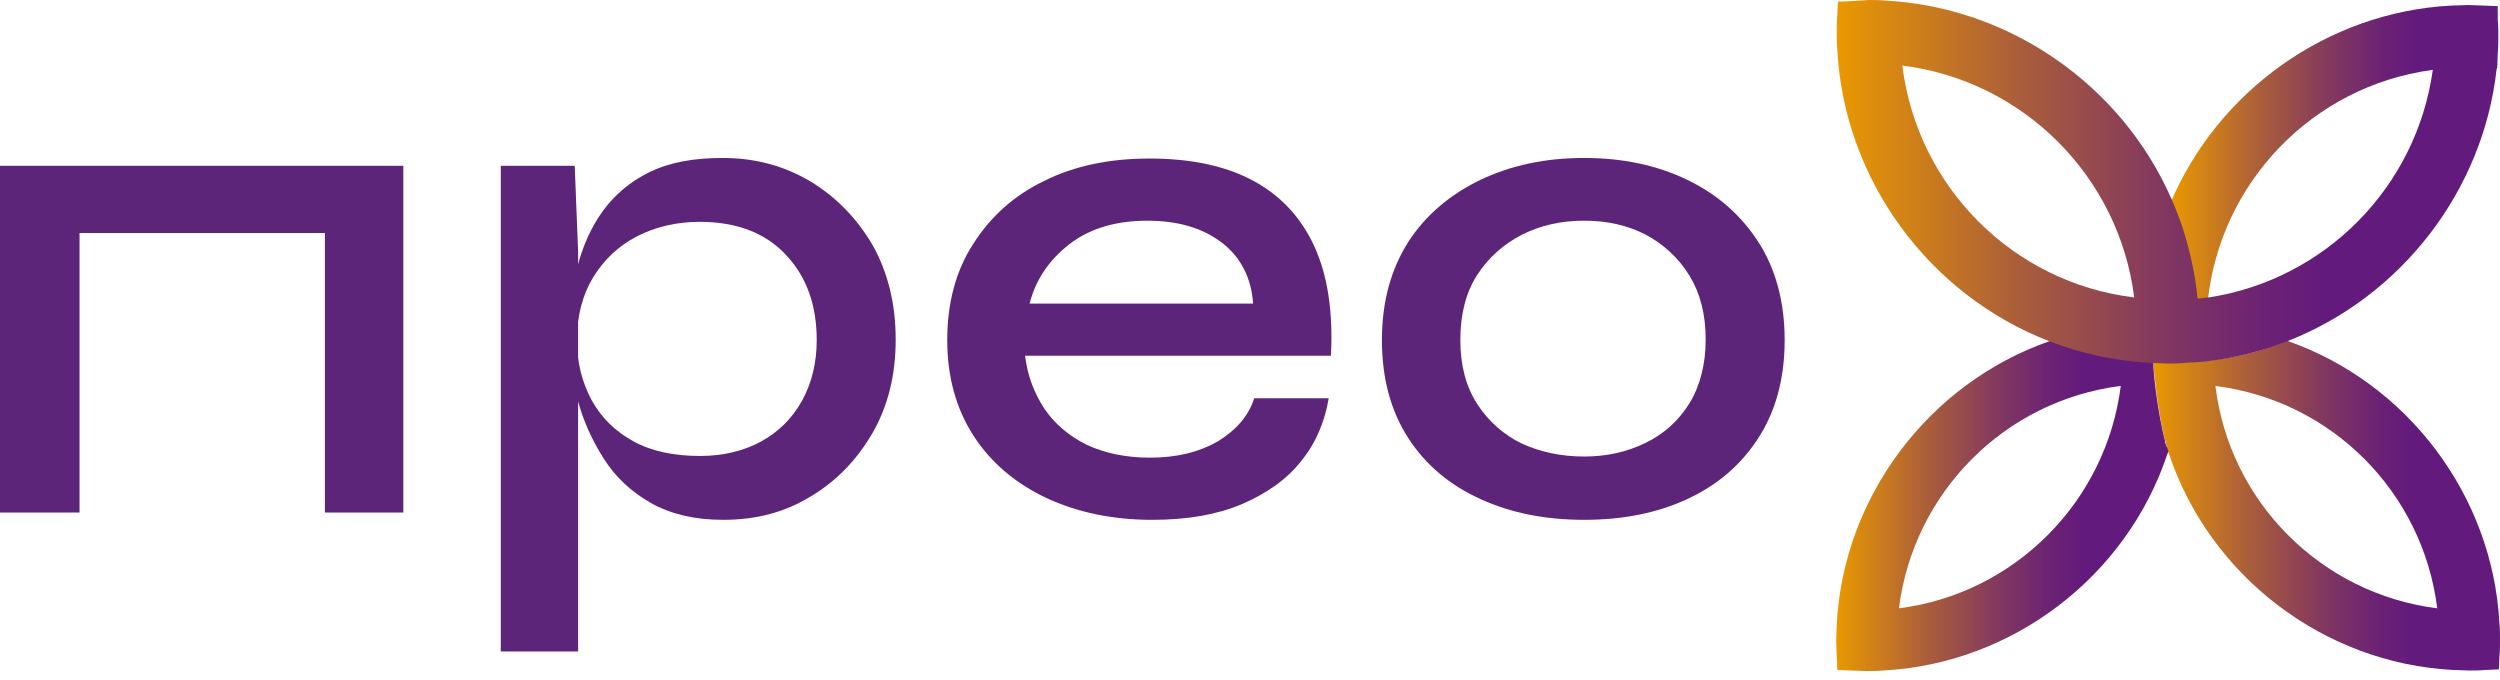
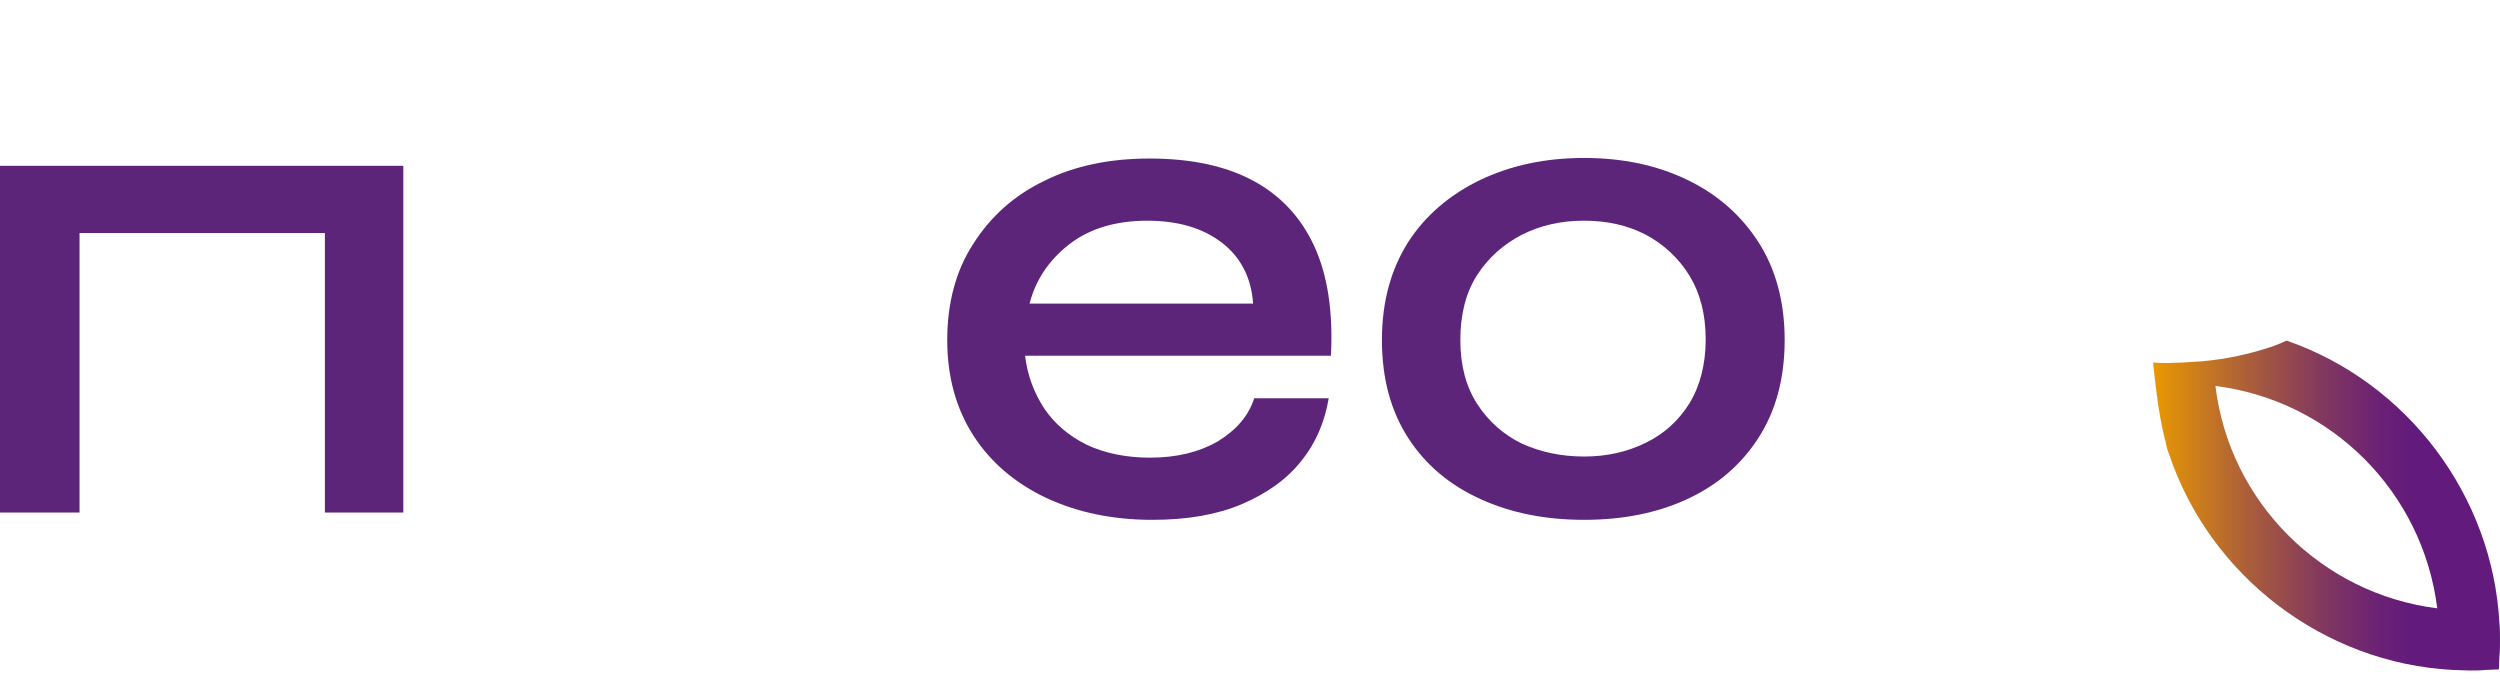
<svg xmlns="http://www.w3.org/2000/svg" width="272" height="74" viewBox="0 0 272 74" fill="none">
  <path d="M35.348 18.039H43.881V55.764H35.348V18.039ZM2.316 18.039H36.567V25.353H2.316V18.039ZM0 18.039H8.654V55.764H0V18.039Z" fill="#5D257A" />
-   <path d="M76.182 49.609C78.68 49.609 80.936 49.06 82.825 48.024C84.714 46.988 86.238 45.465 87.274 43.575C88.31 41.686 88.858 39.492 88.858 36.993C88.858 33.215 87.761 30.106 85.506 27.73C83.312 25.353 80.143 24.134 76.121 24.134C73.622 24.134 71.306 24.682 69.295 25.718C67.284 26.754 65.699 28.278 64.541 30.167C63.383 32.057 62.774 34.373 62.774 36.993C62.774 39.431 63.322 41.564 64.358 43.514C65.394 45.404 66.918 46.927 68.929 48.024C70.94 49.121 73.378 49.609 76.182 49.609ZM78.68 56.557C75.572 56.557 73.013 55.947 70.819 54.728C68.685 53.509 66.979 51.925 65.699 49.914C64.419 47.903 63.444 45.769 62.835 43.453C62.225 41.138 61.92 39.004 61.92 36.932C61.92 34.129 62.225 31.569 62.774 29.192C63.383 26.815 64.297 24.743 65.577 22.976C66.857 21.208 68.564 19.746 70.697 18.71C72.83 17.674 75.45 17.186 78.62 17.186C82.154 17.186 85.323 18.039 88.188 19.746C90.992 21.452 93.246 23.768 94.953 26.693C96.599 29.619 97.452 33.093 97.452 36.932C97.452 40.833 96.598 44.246 94.892 47.171C93.186 50.096 90.93 52.412 88.127 54.058C85.323 55.764 82.215 56.557 78.68 56.557ZM54.485 18.039H62.53L62.896 27.303V70.879H54.485V18.039Z" fill="#5D257A" />
  <path d="M124.817 24.013C121.404 24.013 118.539 24.866 116.345 26.573C114.151 28.279 112.688 30.412 112.018 33.033H136.335C136.152 30.229 134.995 27.974 132.922 26.39C130.85 24.805 128.169 24.013 124.817 24.013ZM136.457 43.333H144.563C144.136 45.892 143.161 48.208 141.577 50.158C139.992 52.17 137.798 53.693 135.116 54.851C132.374 56.009 129.144 56.558 125.365 56.558C121.099 56.558 117.259 55.765 113.846 54.181C110.494 52.596 107.813 50.341 105.924 47.416C104.034 44.49 103.059 41.017 103.059 36.994C103.059 33.033 103.973 29.498 105.863 26.573C107.752 23.586 110.312 21.27 113.603 19.686C116.894 18.04 120.733 17.248 125.06 17.248C129.57 17.248 133.288 18.04 136.274 19.625C139.261 21.209 141.516 23.586 142.978 26.755C144.441 29.924 145.051 33.886 144.807 38.701H111.531C111.774 40.834 112.506 42.723 113.603 44.429C114.761 46.136 116.284 47.416 118.235 48.391C120.185 49.305 122.501 49.793 125.121 49.793C128.047 49.793 130.485 49.183 132.496 48.025C134.568 46.745 135.848 45.222 136.457 43.333Z" fill="#5D257A" />
  <path d="M172.354 49.67C174.792 49.67 176.986 49.182 178.997 48.207C181.008 47.232 182.593 45.83 183.812 43.88C184.97 41.991 185.579 39.614 185.579 36.932C185.579 34.19 184.97 31.874 183.812 29.985C182.654 28.095 181.008 26.572 179.058 25.535C177.047 24.499 174.853 24.012 172.354 24.012C169.855 24.012 167.661 24.499 165.589 25.535C163.578 26.572 161.932 28.034 160.713 29.924C159.494 31.813 158.885 34.19 158.885 36.993C158.885 39.736 159.494 42.052 160.713 43.941C161.932 45.83 163.578 47.293 165.589 48.268C167.6 49.182 169.855 49.67 172.354 49.67ZM172.354 56.557C168.149 56.557 164.431 55.825 161.079 54.302C157.727 52.778 155.106 50.584 153.217 47.659C151.328 44.733 150.353 41.198 150.353 36.993C150.353 32.849 151.328 29.314 153.217 26.328C155.106 23.402 157.788 21.147 161.079 19.563C164.431 17.978 168.149 17.186 172.354 17.186C176.559 17.186 180.277 17.978 183.568 19.563C186.859 21.147 189.419 23.402 191.308 26.328C193.197 29.253 194.172 32.849 194.172 36.993C194.172 41.198 193.197 44.733 191.308 47.659C189.419 50.584 186.859 52.778 183.568 54.302C180.277 55.825 176.559 56.557 172.354 56.557Z" fill="#5D257A" />
-   <path d="M266.637 0.609C253.229 1.34 241.284 9.872 236.103 22.183C236.53 23.158 236.956 24.195 237.322 25.23C238.175 27.729 238.724 30.289 238.968 32.971L239.089 33.032C239.455 32.971 239.821 32.91 240.187 32.91C241.527 19.806 251.644 9.385 264.565 7.617C265.296 7.495 266.027 7.434 266.82 7.373C267.917 7.313 269.014 7.313 270.05 7.373L271.512 7.434H271.695L271.756 5.789C271.817 5.179 271.817 4.57 271.817 3.961C271.817 3.412 271.817 2.803 271.756 2.193V0.669L270.294 0.609C269.684 0.609 269.136 0.548 268.526 0.548C267.917 0.548 267.307 0.609 266.637 0.609Z" fill="url(#paint0_linear_665_19)" />
-   <path d="M241.04 41.992C253.655 43.577 263.59 53.511 265.174 66.187C252.558 64.603 242.563 54.608 241.04 41.992ZM247.317 37.665C244.818 38.518 242.259 39.066 239.577 39.31L237.627 39.432C237.078 39.432 236.53 39.493 235.92 39.493C235.372 39.493 234.823 39.493 234.275 39.432V39.554C234.275 39.615 234.275 39.615 234.275 39.676C234.397 40.712 234.762 44.795 235.555 47.843C235.616 48.026 235.677 48.208 235.677 48.33C235.677 48.452 235.737 48.513 235.737 48.635L235.859 49.062C235.92 49.184 235.92 49.244 235.981 49.366C240.43 62.713 252.863 72.16 266.881 72.891C267.49 72.891 268.1 72.952 268.709 72.952C269.257 72.952 269.867 72.952 270.415 72.891L271.878 72.83L271.939 71.368C272 70.819 272 70.21 272 69.661C272 69.052 272 68.442 271.939 67.833C271.208 53.937 261.944 41.626 248.78 37.055C248.292 37.299 247.805 37.482 247.317 37.665Z" fill="url(#paint1_linear_665_19)" />
-   <path d="M230.74 41.989C229.155 54.604 219.16 64.599 206.605 66.184C208.19 53.568 218.124 43.573 230.74 41.989ZM223.365 36.991C223.243 37.052 223.121 37.052 223 37.113C209.896 41.684 200.572 53.995 199.84 67.89C199.84 68.5 199.779 69.109 199.779 69.719C199.779 70.267 199.84 70.877 199.84 71.425L199.901 72.888L201.364 72.949C201.973 72.949 202.522 73.01 203.07 73.01C203.68 73.01 204.289 73.01 204.899 72.949C218.916 72.218 231.349 62.771 235.798 49.424L235.92 49.119L235.798 48.693L235.737 48.632C235.737 48.571 235.676 48.51 235.676 48.449C235.615 48.266 235.554 48.144 235.554 47.961C234.762 44.914 234.335 40.892 234.274 39.794C234.274 39.734 234.274 39.673 234.274 39.673C234.274 39.551 234.274 39.551 234.274 39.551L234.214 38.697L232.69 38.637C229.886 38.454 227.083 37.966 224.401 37.052L223.914 36.869L223.365 36.991Z" fill="url(#paint2_linear_665_19)" />
-   <path d="M206.97 7.131C220.135 8.776 230.556 19.198 232.202 32.362C219.038 30.777 208.616 20.356 206.97 7.131ZM201.485 0.122L199.962 0.183L199.901 1.706C199.84 2.316 199.84 2.925 199.84 3.474C199.84 4.083 199.84 4.754 199.901 5.424C200.632 19.503 209.835 32.057 222.938 37.116C223.426 37.299 223.913 37.481 224.462 37.664C227.509 38.7 230.739 39.31 234.091 39.493H234.213C234.761 39.493 235.31 39.554 235.859 39.554C236.468 39.554 237.077 39.554 237.565 39.493L239.515 39.371C242.197 39.127 244.757 38.518 247.255 37.725C247.743 37.542 248.23 37.36 248.718 37.177C261.212 32.362 270.171 20.782 271.634 7.496C271.634 7.313 271.694 7.131 271.694 6.948L270.232 6.887C269.135 6.826 268.038 6.826 267.002 6.887C266.27 6.948 265.478 7.009 264.747 7.131C264.747 7.313 264.686 7.435 264.686 7.618C262.918 20.356 252.984 30.412 240.308 32.362C240.247 32.362 240.247 32.362 240.247 32.362C239.942 32.423 239.576 32.423 239.211 32.484L239.089 32.423C238.845 29.802 238.235 27.182 237.443 24.683C237.077 23.647 236.712 22.672 236.285 21.697C236.285 21.636 236.285 21.636 236.224 21.575C230.8 9.264 218.672 0.792 205.142 0.061C204.533 0 203.923 0 203.314 0C202.704 0.061 202.095 0.061 201.485 0.122Z" fill="url(#paint3_linear_665_19)" />
+   <path d="M241.04 41.992C253.655 43.577 263.59 53.511 265.174 66.187C252.558 64.603 242.563 54.608 241.04 41.992ZM247.317 37.665C244.818 38.518 242.259 39.066 239.577 39.31L237.627 39.432C237.078 39.432 236.53 39.493 235.92 39.493C235.372 39.493 234.823 39.493 234.275 39.432C234.275 39.615 234.275 39.615 234.275 39.676C234.397 40.712 234.762 44.795 235.555 47.843C235.616 48.026 235.677 48.208 235.677 48.33C235.677 48.452 235.737 48.513 235.737 48.635L235.859 49.062C235.92 49.184 235.92 49.244 235.981 49.366C240.43 62.713 252.863 72.16 266.881 72.891C267.49 72.891 268.1 72.952 268.709 72.952C269.257 72.952 269.867 72.952 270.415 72.891L271.878 72.83L271.939 71.368C272 70.819 272 70.21 272 69.661C272 69.052 272 68.442 271.939 67.833C271.208 53.937 261.944 41.626 248.78 37.055C248.292 37.299 247.805 37.482 247.317 37.665Z" fill="url(#paint1_linear_665_19)" />
  <defs>
    <linearGradient id="paint0_linear_665_19" x1="236.107" y1="16.783" x2="271.884" y2="16.783" gradientUnits="userSpaceOnUse">
      <stop stop-color="#EA9900" />
      <stop offset="0.058" stop-color="#DC8C0D" />
      <stop offset="0.288" stop-color="#A85B3D" />
      <stop offset="0.488" stop-color="#82385F" />
      <stop offset="0.648" stop-color="#6B2274" />
      <stop offset="0.749" stop-color="#621A7C" />
      <stop offset="1" stop-color="#621A7C" />
    </linearGradient>
    <linearGradient id="paint1_linear_665_19" x1="234.213" y1="55.047" x2="271.998" y2="55.047" gradientUnits="userSpaceOnUse">
      <stop stop-color="#EA9900" />
      <stop offset="0.058" stop-color="#DC8C0D" />
      <stop offset="0.288" stop-color="#A85B3D" />
      <stop offset="0.488" stop-color="#82385F" />
      <stop offset="0.648" stop-color="#6B2274" />
      <stop offset="0.749" stop-color="#621A7C" />
      <stop offset="1" stop-color="#621A7C" />
    </linearGradient>
    <linearGradient id="paint2_linear_665_19" x1="199.766" y1="54.893" x2="235.907" y2="54.893" gradientUnits="userSpaceOnUse">
      <stop stop-color="#EA9900" />
      <stop offset="0.058" stop-color="#DC8C0D" />
      <stop offset="0.288" stop-color="#A85B3D" />
      <stop offset="0.488" stop-color="#82385F" />
      <stop offset="0.648" stop-color="#6B2274" />
      <stop offset="0.749" stop-color="#621A7C" />
      <stop offset="1" stop-color="#621A7C" />
    </linearGradient>
    <linearGradient id="paint3_linear_665_19" x1="199.859" y1="19.786" x2="271.768" y2="19.786" gradientUnits="userSpaceOnUse">
      <stop stop-color="#EA9900" />
      <stop offset="0.058" stop-color="#DC8C0D" />
      <stop offset="0.288" stop-color="#A85B3D" />
      <stop offset="0.488" stop-color="#82385F" />
      <stop offset="0.648" stop-color="#6B2274" />
      <stop offset="0.749" stop-color="#621A7C" />
      <stop offset="1" stop-color="#621A7C" />
    </linearGradient>
  </defs>
</svg>